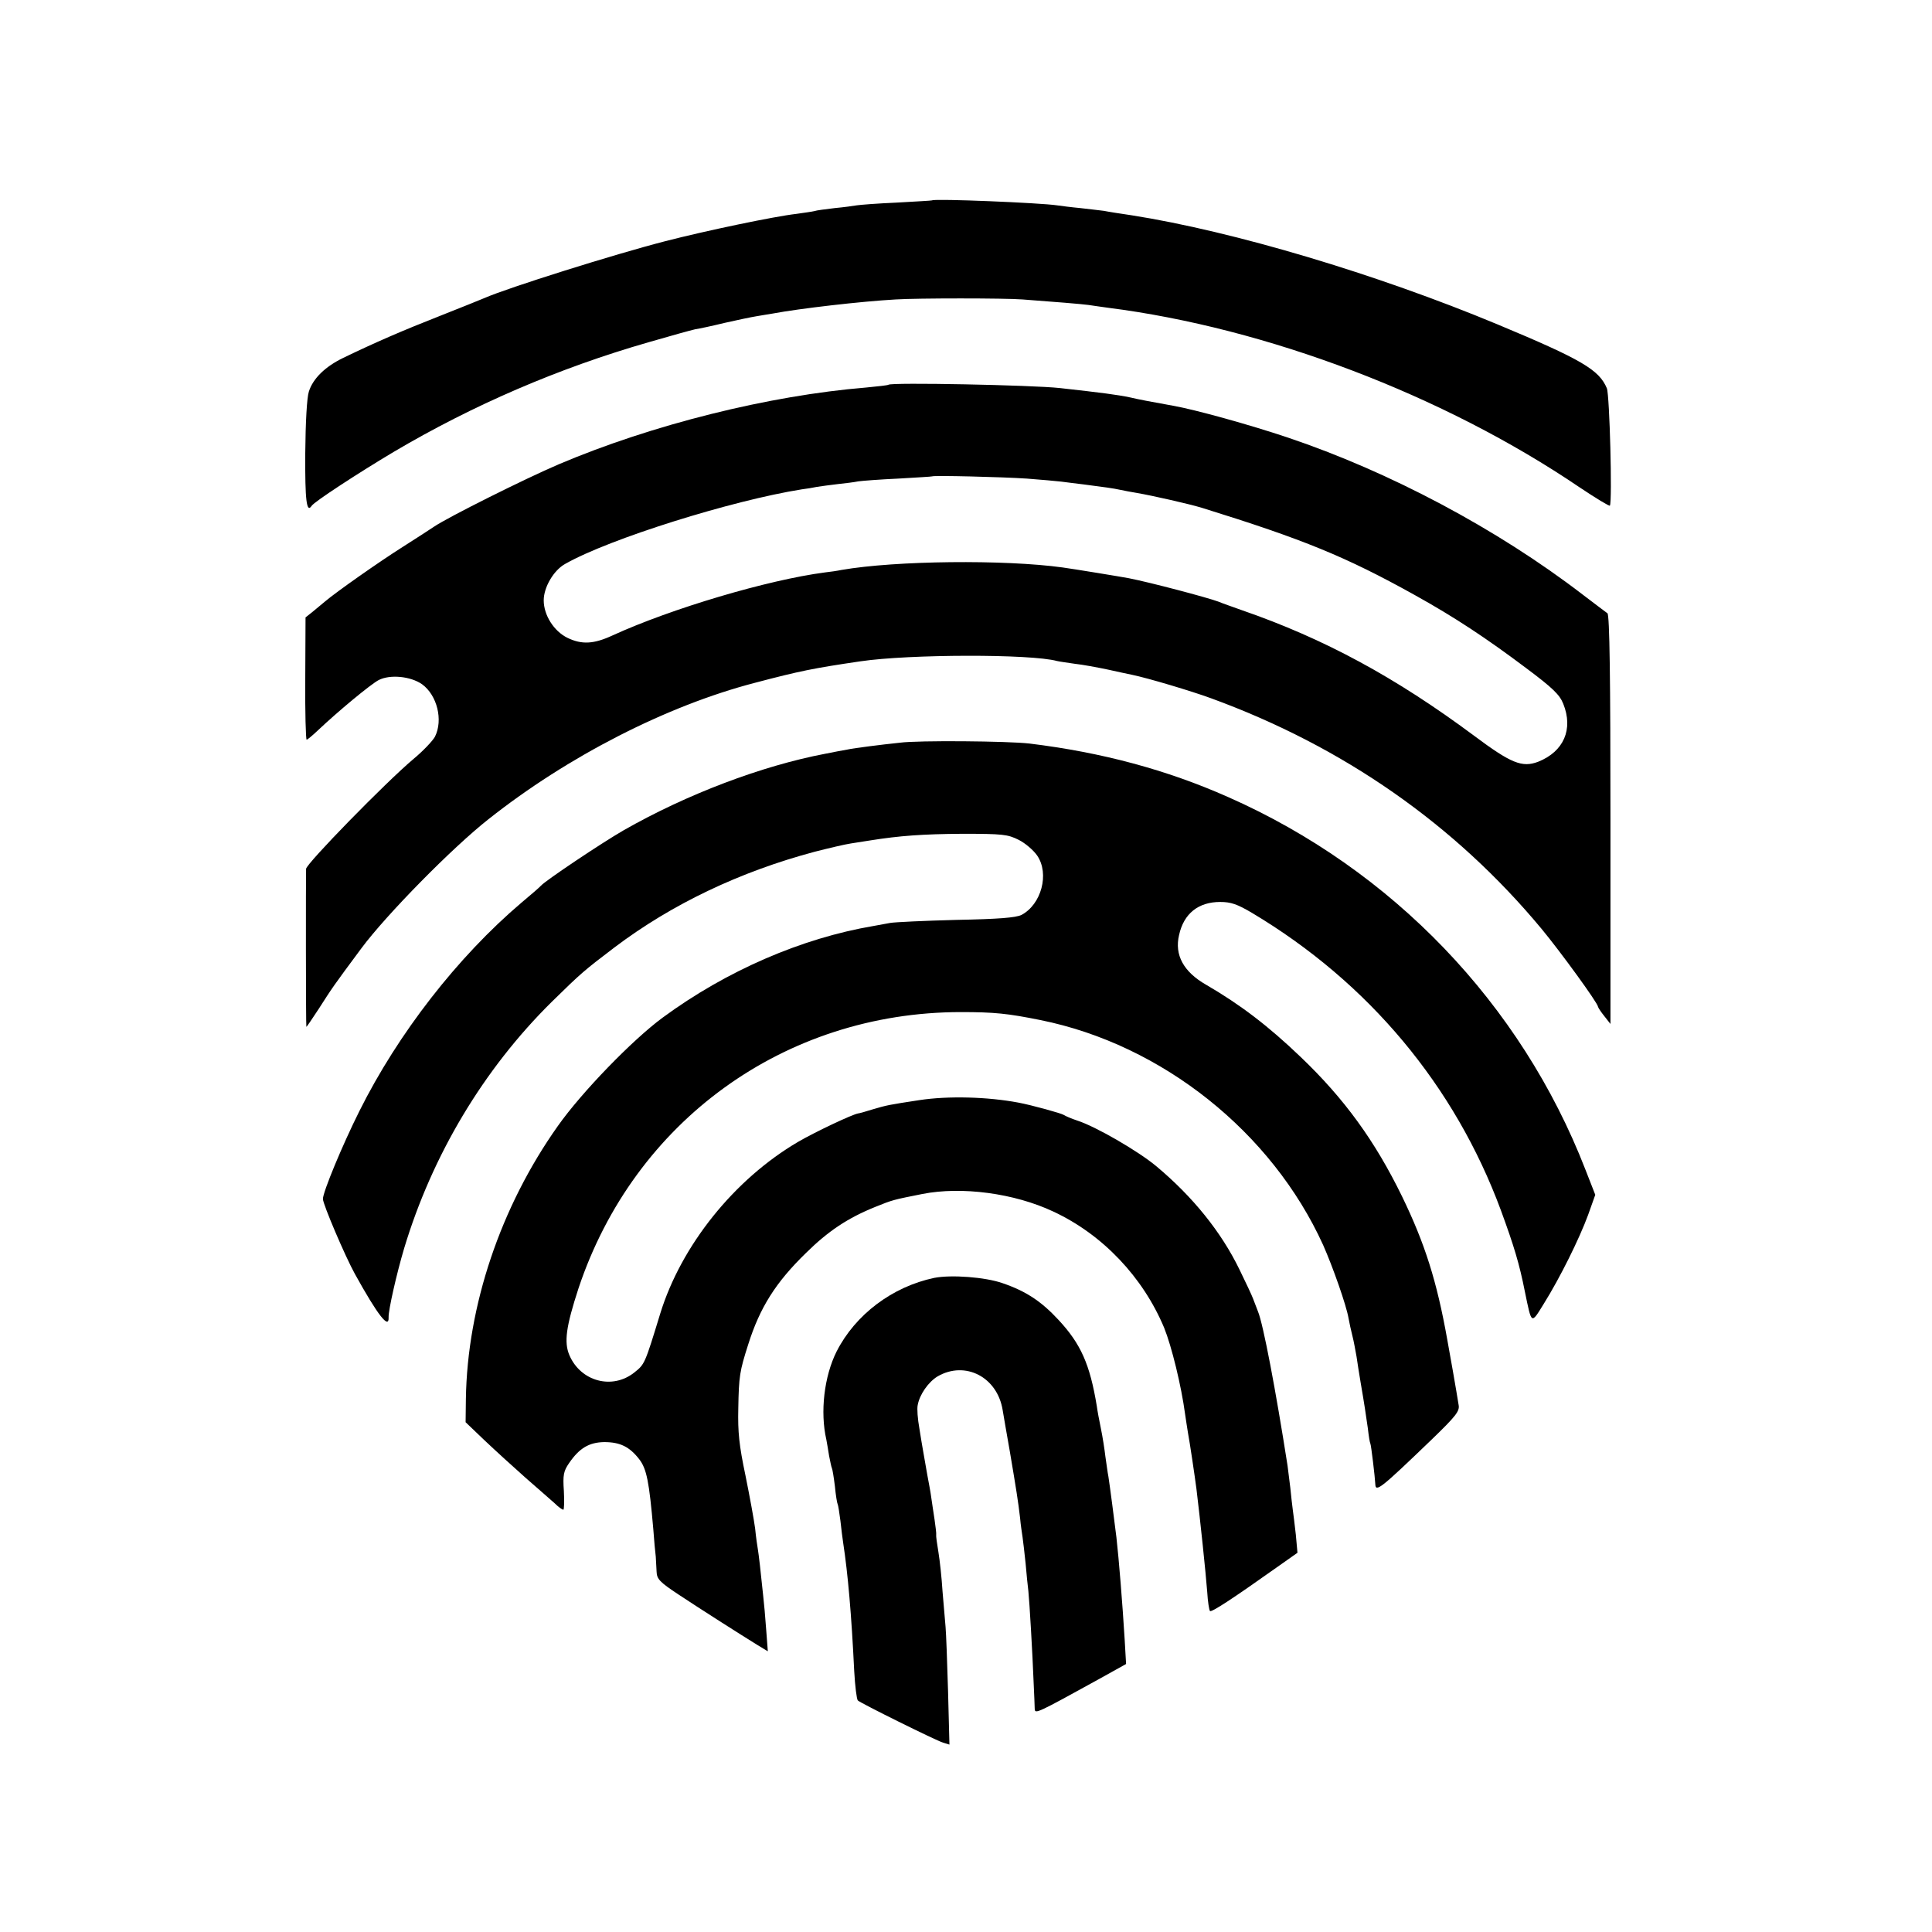
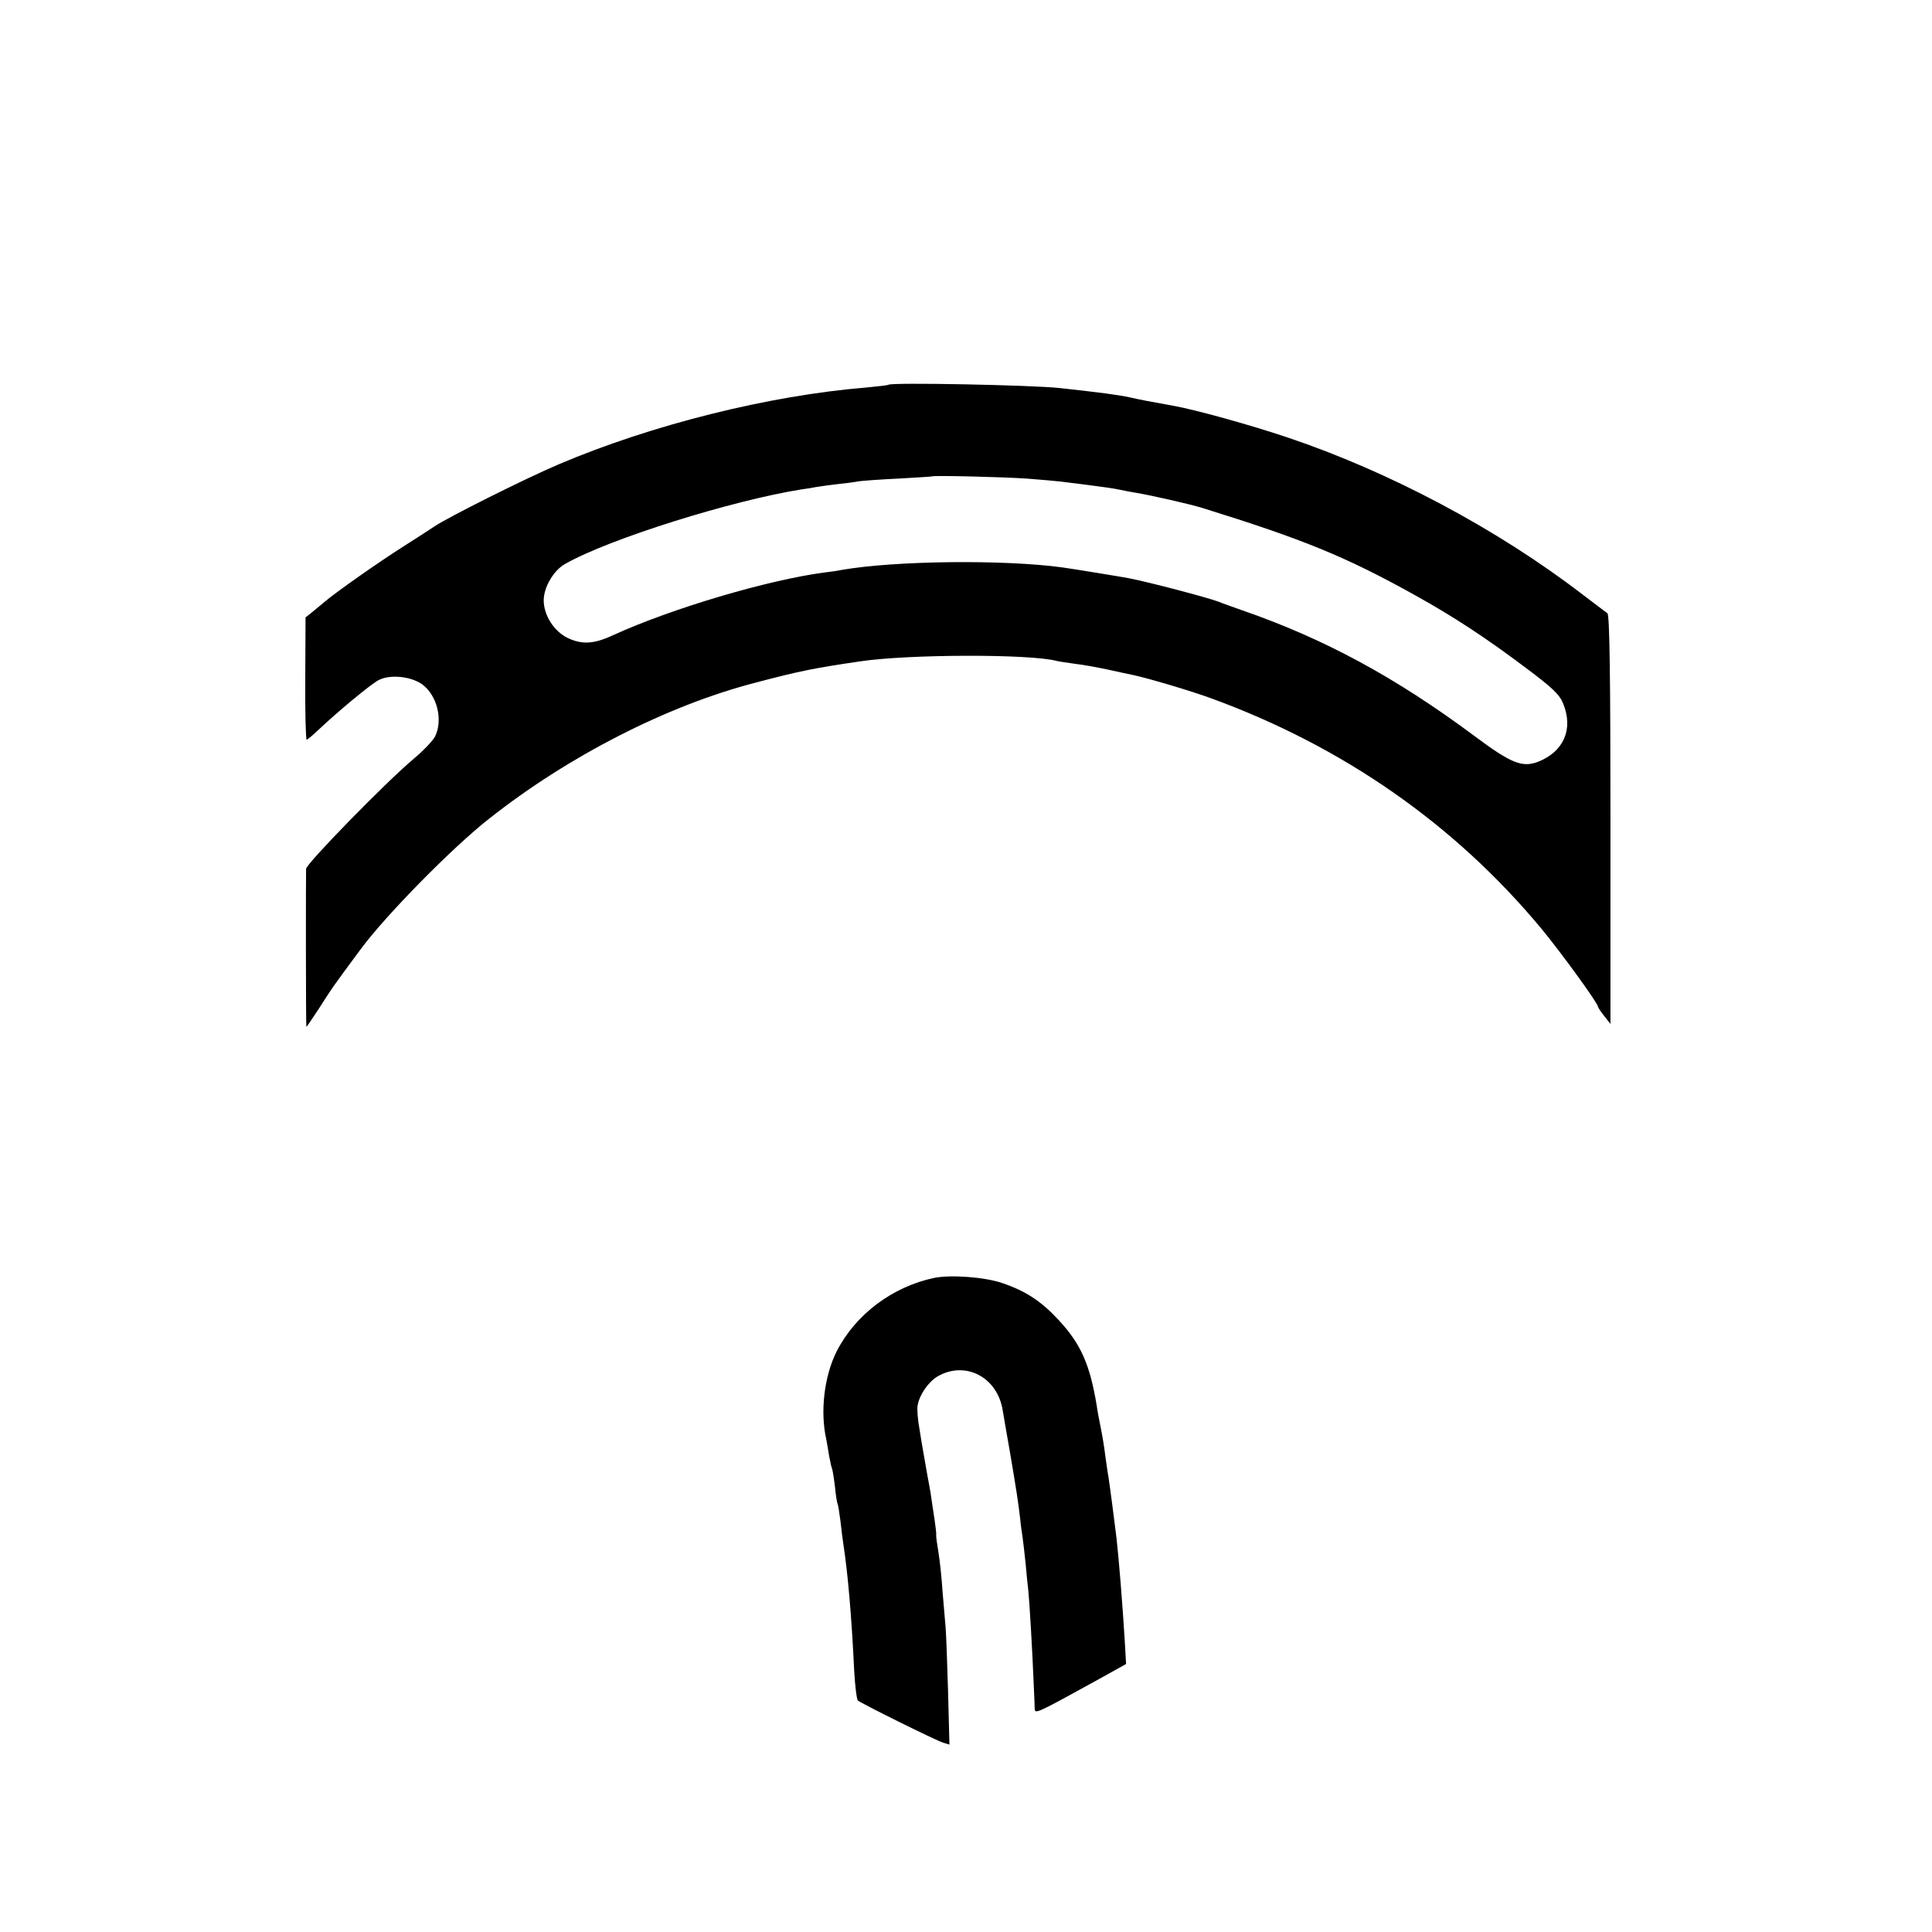
<svg xmlns="http://www.w3.org/2000/svg" version="1.0" width="700pt" height="700pt" viewBox="0 0 700 700" preserveAspectRatio="xMidYMid meet">
  <g transform="translate(0,700) scale(0.1,-0.1)" fill="#000000" stroke="none">
-     <path d="M3377 6274 c-1 -1 -58 -4 -127 -8 -69 -3 -134 -8 -146 -10 -11 -2 -47 -7 -80 -10 -32 -4 -66 -8 -74 -11 -8 -2 -37 -6 -65 -10 -79 -9 -328 -61 -475 -99 -183 -47 -571 -169 -655 -206 -11 -5 -84 -34 -162 -65 -135 -53 -232 -95 -350 -152 -64 -31 -109 -74 -124 -122 -7 -21 -12 -110 -13 -224 -1 -172 5 -217 23 -190 9 15 172 121 298 196 286 169 596 303 923 397 79 23 155 44 169 47 14 2 61 12 106 23 44 10 96 21 115 24 19 3 46 8 60 10 96 18 319 44 445 51 78 5 396 5 460 0 109 -8 219 -17 239 -20 11 -2 43 -6 70 -10 575 -73 1217 -317 1708 -650 60 -40 109 -70 111 -67 9 17 -1 400 -11 425 -28 67 -90 104 -397 232 -437 182 -956 337 -1325 395 -41 6 -86 13 -100 16 -14 2 -52 6 -85 10 -33 3 -71 8 -85 10 -58 9 -444 25 -453 18z" />
    <path d="M3219 5606 c-2 -2 -38 -6 -80 -10 -354 -29 -777 -135 -1114 -278 -122 -52 -402 -192 -452 -226 -16 -11 -66 -43 -113 -73 -87 -55 -242 -164 -282 -198 -13 -11 -34 -28 -47 -39 l-24 -19 -1 -221 c-1 -122 2 -222 5 -222 3 0 21 15 40 33 74 70 191 167 221 183 41 21 115 14 157 -15 55 -40 77 -130 47 -190 -8 -15 -43 -52 -78 -81 -101 -85 -388 -379 -389 -398 -1 -24 -1 -566 1 -572 0 -3 20 27 45 65 50 78 51 80 155 220 90 121 329 364 460 467 288 228 646 411 965 494 163 43 213 53 383 78 177 26 617 27 712 1 8 -2 37 -6 64 -10 28 -3 82 -13 120 -21 39 -9 79 -17 88 -19 58 -12 215 -59 286 -85 479 -175 883 -457 1197 -835 68 -82 205 -270 205 -283 1 -4 11 -19 23 -34 l22 -28 0 741 c0 507 -3 742 -11 747 -5 4 -46 34 -90 68 -310 238 -700 445 -1069 569 -137 46 -335 101 -415 115 -93 17 -116 21 -155 30 -48 10 -102 17 -255 34 -101 11 -611 21 -621 12z m501 -340 c52 -4 109 -9 125 -11 17 -2 53 -7 80 -10 77 -10 108 -14 135 -20 14 -3 40 -8 59 -11 58 -10 190 -40 236 -54 370 -115 521 -177 771 -316 144 -80 259 -156 404 -265 95 -71 121 -96 134 -129 37 -92 2 -173 -91 -210 -58 -22 -98 -6 -233 95 -284 211 -542 351 -840 454 -36 13 -74 26 -85 31 -40 15 -248 70 -325 85 -26 5 -203 34 -240 39 -210 29 -605 25 -801 -9 -14 -3 -41 -7 -60 -9 -207 -27 -557 -131 -769 -228 -69 -32 -112 -34 -164 -9 -49 24 -86 82 -86 136 0 47 36 109 78 132 160 91 605 230 857 270 17 2 41 6 55 9 14 2 48 7 75 10 28 3 61 7 75 10 14 2 79 7 145 10 66 4 121 7 122 8 5 4 254 -2 343 -8z" />
-     <path d="M3260 4309 c-30 -3 -80 -9 -111 -13 -31 -4 -67 -9 -80 -12 -13 -2 -49 -9 -79 -15 -231 -44 -502 -147 -730 -277 -80 -46 -283 -182 -300 -201 -3 -4 -34 -31 -70 -61 -232 -197 -448 -475 -588 -756 -62 -124 -132 -293 -132 -318 0 -19 81 -209 116 -272 83 -150 124 -202 122 -157 -1 26 29 158 56 249 102 339 288 650 535 894 109 107 118 114 227 197 209 158 456 275 726 347 51 13 110 27 131 30 20 3 52 8 70 11 107 17 190 23 333 24 147 0 165 -2 205 -22 24 -12 54 -38 67 -57 45 -66 15 -177 -57 -215 -21 -10 -82 -15 -237 -18 -115 -3 -222 -8 -239 -11 -16 -3 -43 -8 -60 -11 -260 -44 -533 -162 -764 -332 -110 -81 -294 -271 -380 -393 -207 -292 -328 -651 -333 -989 l-1 -84 69 -66 c38 -36 105 -97 149 -136 44 -38 91 -80 105 -92 13 -13 27 -23 31 -23 3 0 4 30 2 68 -4 58 -1 72 19 101 37 54 72 75 127 76 58 0 92 -17 127 -62 27 -35 36 -81 51 -253 3 -41 7 -86 9 -100 1 -14 2 -39 3 -55 1 -26 11 -37 79 -82 83 -55 223 -144 286 -183 l38 -23 -6 79 c-3 43 -8 99 -11 124 -9 89 -16 148 -19 166 -2 11 -7 45 -10 76 -4 31 -20 118 -35 192 -23 109 -28 157 -26 243 2 117 5 135 36 232 42 133 99 224 209 331 81 80 152 127 251 167 64 26 66 26 171 47 142 28 333 3 475 -64 178 -83 324 -237 401 -421 27 -67 62 -209 76 -314 3 -22 8 -51 10 -65 7 -37 25 -159 31 -205 13 -106 34 -306 39 -373 2 -35 7 -66 10 -69 5 -6 84 46 239 156 l78 55 -6 66 c-4 36 -9 76 -11 90 -2 14 -6 50 -9 80 -4 30 -8 66 -10 80 -43 275 -88 512 -107 558 -6 15 -14 36 -18 47 -4 11 -26 58 -49 105 -66 136 -169 264 -302 375 -66 55 -220 144 -286 165 -21 7 -42 16 -48 20 -8 6 -117 36 -165 45 -111 21 -254 25 -359 9 -111 -17 -117 -18 -171 -34 -25 -8 -47 -14 -50 -14 -21 -3 -158 -68 -218 -103 -232 -136 -424 -376 -500 -623 -56 -183 -56 -183 -94 -213 -79 -63 -194 -33 -235 63 -20 47 -12 104 33 242 202 606 747 1000 1384 1001 123 0 171 -5 290 -29 441 -89 838 -406 1024 -815 35 -79 84 -218 92 -265 3 -16 9 -45 14 -64 5 -19 11 -53 15 -75 3 -22 10 -65 15 -95 14 -81 18 -110 26 -165 3 -27 7 -52 9 -55 3 -5 17 -124 18 -147 1 -31 18 -18 204 161 88 85 102 103 98 125 -7 45 -35 205 -41 236 -38 214 -82 351 -164 520 -98 201 -209 354 -367 505 -118 113 -219 190 -343 262 -82 47 -115 108 -98 180 17 78 70 120 149 120 39 0 62 -8 116 -40 422 -252 734 -626 901 -1077 48 -131 67 -194 87 -295 25 -121 22 -119 69 -43 58 93 128 234 160 321 l26 73 -36 92 c-233 600 -699 1086 -1294 1349 -223 99 -458 162 -720 194 -77 9 -404 12 -470 3z" />
    <path d="M3385 2370 c-152 -32 -286 -133 -354 -267 -45 -90 -60 -219 -37 -319 2 -12 7 -38 10 -59 4 -20 8 -40 10 -44 2 -3 7 -33 11 -66 3 -32 8 -62 10 -65 2 -3 6 -30 10 -60 3 -30 8 -66 10 -80 17 -111 30 -258 40 -465 3 -54 9 -102 13 -106 10 -10 283 -145 309 -153 l23 -7 -5 193 c-3 106 -7 211 -9 233 -2 22 -7 80 -11 129 -3 49 -10 113 -15 143 -5 30 -9 58 -8 62 1 3 -2 29 -6 56 -4 28 -10 64 -12 80 -2 17 -9 53 -14 80 -5 28 -11 64 -14 80 -3 17 -10 57 -15 90 -6 33 -9 71 -6 84 7 39 39 84 72 104 100 58 217 -2 236 -123 3 -19 15 -87 26 -150 23 -136 30 -180 37 -240 2 -25 7 -56 9 -70 2 -14 7 -56 11 -95 3 -38 8 -83 10 -100 4 -38 15 -226 19 -330 2 -44 4 -88 4 -97 1 -19 9 -15 234 109 l97 54 -5 87 c-8 131 -21 293 -30 372 -7 58 -24 188 -29 220 -3 14 -7 47 -11 73 -3 26 -10 71 -16 100 -6 29 -13 66 -15 82 -25 152 -58 226 -139 313 -62 67 -118 104 -203 133 -63 22 -186 31 -247 19z" />
  </g>
</svg>